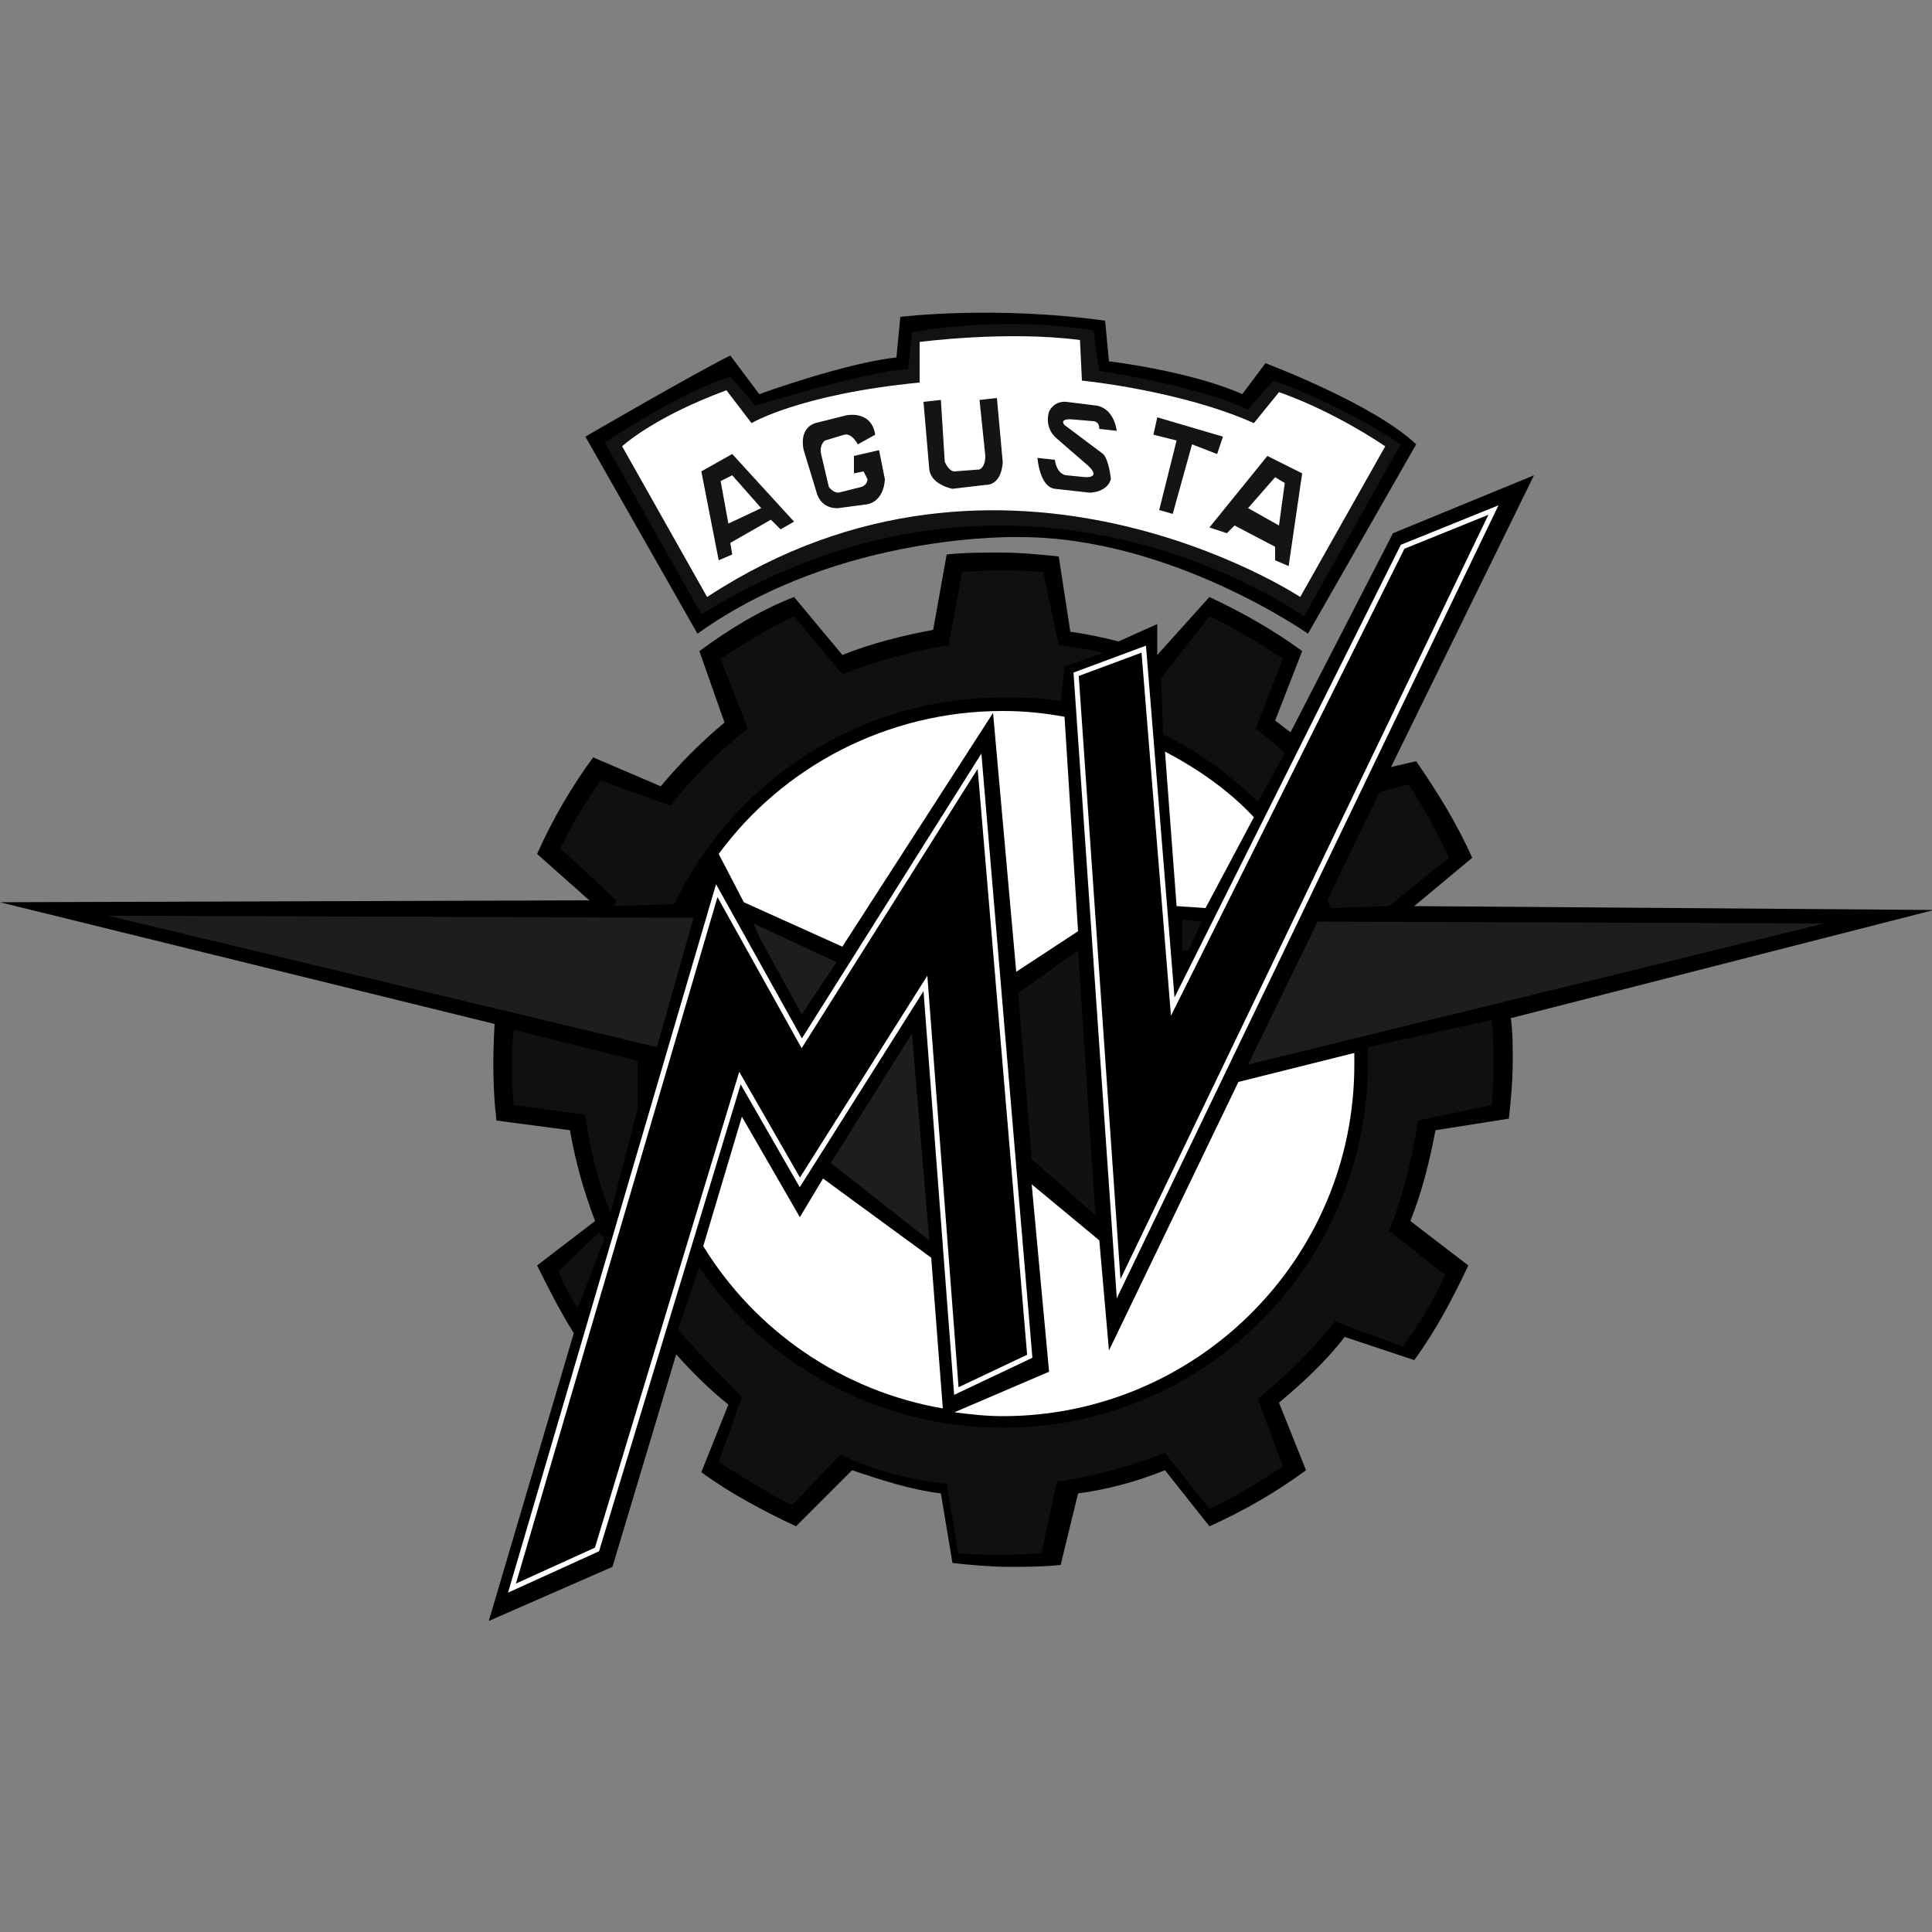
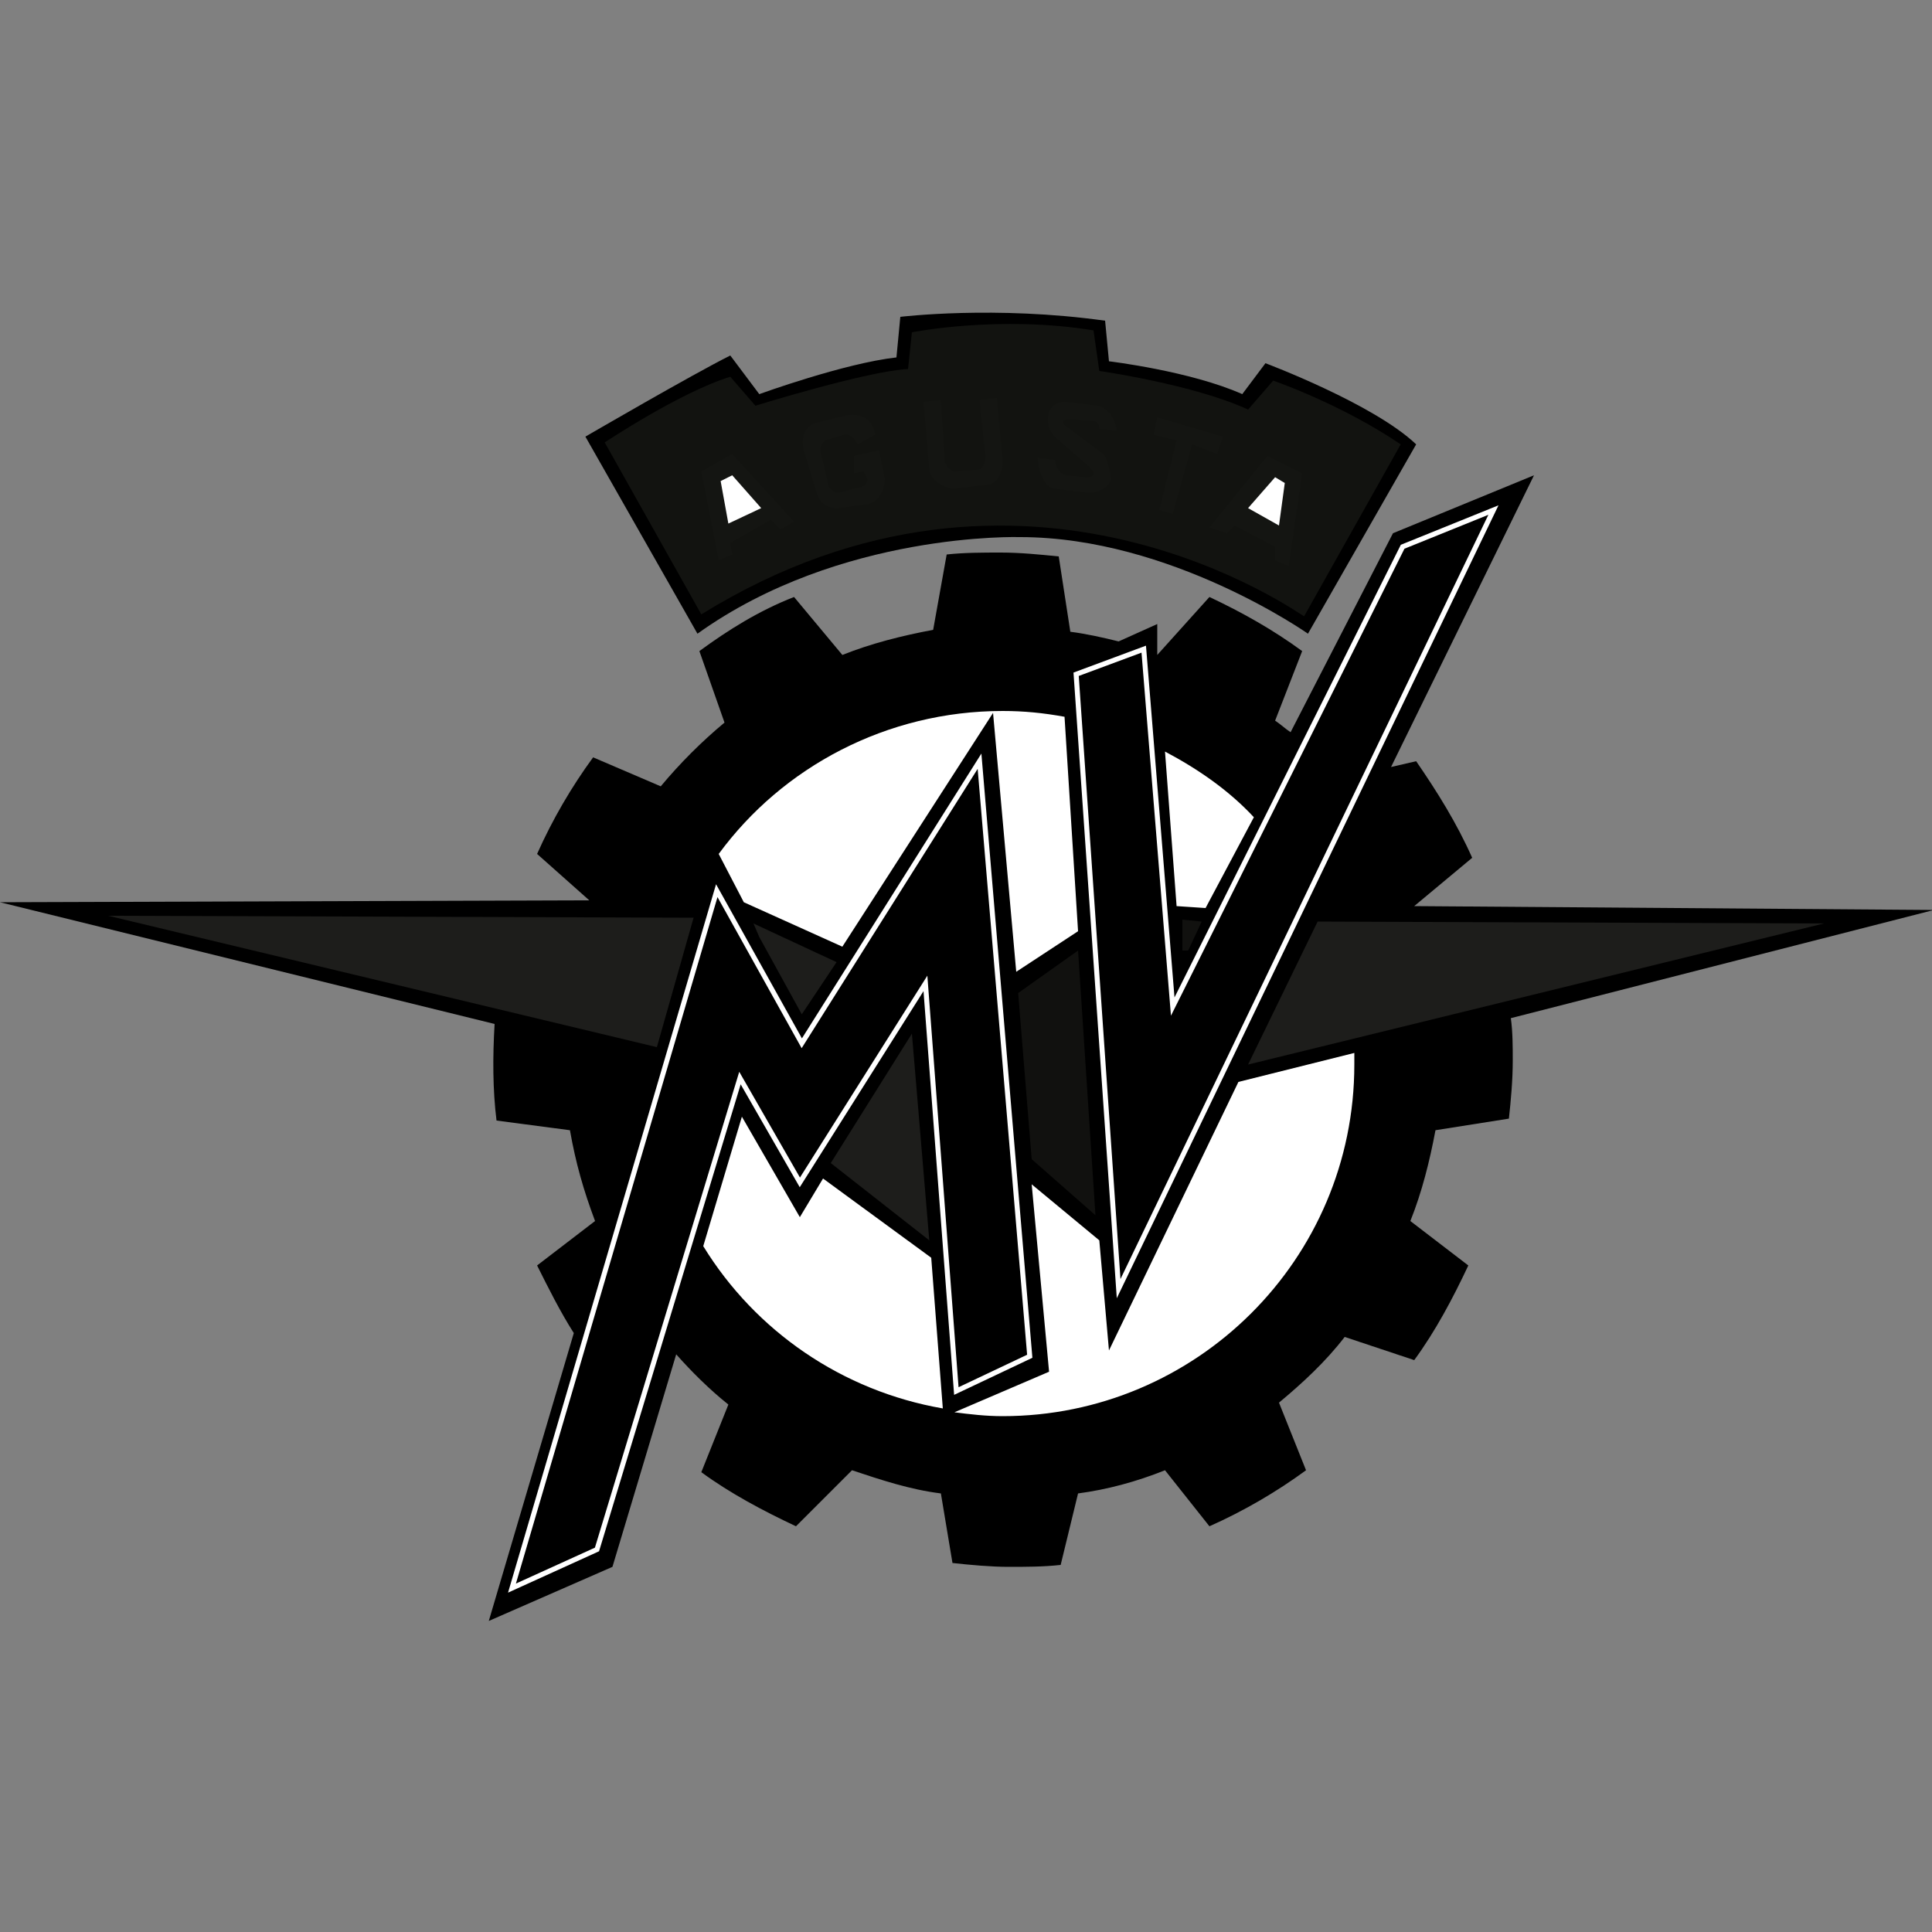
<svg xmlns="http://www.w3.org/2000/svg" version="1.1" id="Calque_1" x="0px" y="0px" viewBox="0 0 100 100" style="enable-background:new 0 0 100 100;" xml:space="preserve">
  <rect x="0" y="0" width="100" height="100" fill="#808080" stroke="none" />
  <style type="text/css">
	.st0{fill:none;}
	.st1{fill:#121310;}
	.st2{fill:#FFFFFF;}
	.st3{stroke:#FFFFFF;stroke-width:0.259;stroke-miterlimit:10;}
	.st4{fill:#11110F;}
	.st5{fill:#1D1D1B;}
	.st6{fill:#0F110F;}
	.st7{fill:#141512;}
</style>
  <g>
-     <rect id="Rectangle_40" class="st0" width="100" height="100" />
    <g>
      <path d="M30.3,22.6c0,0,5.5-3.2,7.5-4.2l1.5,2c0,0,4.4-1.6,7.1-1.9l0.2-2.1c0,0,4.9-0.6,10.6,0.2l0.2,2.1c0,0,4.2,0.5,6.9,1.7    l1.2-1.6c0,0,5.6,2.1,7.8,4.2l-5.6,9.8c0,0-7.1-5-14.9-5c0,0-9.3-0.3-16.7,5L30.3,22.6z" />
      <path class="st1" d="M36.3,31.8l-5-8.9c0,0,3.9-2.6,6.5-3.4l1.3,1.5c0,0,5.8-1.8,7.9-1.9l0.2-1.9c0,0,4.5-0.9,9.4-0.1l0.3,2.1    c0,0,4.9,0.7,7.7,2l1.3-1.5c0,0,3.5,1.2,6.6,3.3l-5,8.9C67.4,31.9,53.1,21.4,36.3,31.8L36.3,31.8z" />
      <path d="M27.8,44.2c0.8-1.8,1.8-3.5,2.9-5l3.5,1.5c1-1.2,2.1-2.3,3.3-3.3l-1.3-3.7c1.5-1.1,3.1-2.1,4.9-2.8l2.5,3    c1.5-0.6,3.1-1,4.7-1.3l0.7-3.9c0.9-0.1,1.9-0.1,2.8-0.1c1,0,2,0.1,3,0.2l0.6,3.9c0.8,0.1,1.7,0.3,2.5,0.5l2-0.9v1.6l2.7-3    c1.7,0.8,3.3,1.7,4.8,2.8L66,37.3c0.3,0.2,0.5,0.4,0.8,0.6l5.3-10.3l7.3-3l-7.4,15.1l1.3-0.3c1.1,1.6,2.1,3.2,2.9,5l-3,2.5    l26.9,0.2l-21.9,5.6c0.1,0.7,0.1,1.5,0.1,2.2c0,1-0.1,2.1-0.2,3l-3.8,0.6c-0.3,1.6-0.7,3.2-1.3,4.7l3,2.3    c-0.8,1.7-1.7,3.4-2.8,4.9l-3.6-1.2c-1,1.3-2.2,2.4-3.4,3.4l1.4,3.5c-1.5,1.1-3.2,2.1-5,2.9l-2.3-2.9c-1.5,0.6-3,1-4.5,1.2    l-0.9,3.7c-0.9,0.1-1.8,0.1-2.7,0.1c-0.9,0-2-0.1-2.9-0.2l-0.6-3.6c-1.6-0.2-3.1-0.7-4.6-1.2L41.2,79c-1.7-0.8-3.4-1.7-4.9-2.8    l1.4-3.5c-1-0.8-1.9-1.7-2.7-2.6l-3.3,11l-6.4,2.8L29.7,69c-0.7-1.1-1.3-2.3-1.9-3.5l3-2.3c-0.6-1.6-1-3-1.3-4.7L25.7,58    c-0.2-1.6-0.2-3.3-0.1-5L0,46.7l30.5-0.1L27.8,44.2z" />
      <path class="st2" d="M55.1,37.1c-1.1-0.2-2.1-0.3-3.2-0.3c-6,0-11.4,2.9-14.7,7.4l1.3,2.5l5.1,2.3l7.8-12.1l1.2,13.4l3.2-2.1    L55.1,37.1z M36.4,64.5c2.7,4.4,7.2,7.5,12.4,8.4l-0.6-7.8L42.6,61l-1.2,2l-3-5.2L36.4,64.5z M49.4,73.1c0.8,0.1,1.6,0.2,2.5,0.2    c10,0,18.2-8.1,18.2-18.2c0-0.2,0-0.4,0-0.6l-6,1.5l-6.7,13.9l-0.5-5.7l-3.5-2.9l0.9,9.7L49.4,73.1z M64.9,42.3    c-1.3-1.4-2.9-2.5-4.6-3.4l0.6,8l1.5,0.1L64.9,42.3z" />
      <path class="st3" d="M37.1,46.1l4.4,7.9l9.2-14.6l2.6,30.8L49.5,72l-1.6-21.1l-6.5,10.3l-3.1-5.4l-7.4,24.4l-4.4,2L37.1,46.1z     M59.2,33.6l1.5,18.5l11.9-23.8l4.7-1.9L57.9,66.7l-2.2-31.8L59.2,33.6z" />
      <path class="st4" d="M53.4,60l3.3,2.9l-0.9-13.7l-3.1,2.2L53.4,60z" />
      <path class="st4" d="M61.5,49.2h-0.3v-1.6l1,0.1L61.5,49.2z" />
      <path class="st5" d="M43,60.2l4.2-6.7l0.9,10.7L43,60.2z M39.3,48.5l-0.3-0.7l4.3,2l-1.8,2.7L39.3,48.5z M94.4,47.8l-26.2-0.1    l-3.6,7.4L94.4,47.8z M34,54.2l1.9-6.7L5.6,47.4L34,54.2z" />
-       <path class="st6" d="M36.2,65.6c3.4,5,9.2,8.3,15.7,8.3c10.5,0,18.9-8.5,18.9-18.9c0-0.3,0-0.5,0-0.8l6.4-1.4    c0.1,0.7,0.1,1.4,0.1,2.1c0,0.9,0,1.4-0.1,2.3L73.4,58c-0.3,1.9-0.8,4-1.5,5.7l2.9,2.3c-0.6,1.3-1.3,2.5-2.2,3.7l-3.5-1.3    c-1.2,1.5-2.5,2.8-4,4l1.3,3.5c-1.2,0.8-2.5,1.6-3.8,2.2l-2.3-2.9c-1.8,0.7-3.7,1.2-5.6,1.5l-0.8,3.7c-1.4,0.1-2.9,0.1-4.3,0    l-0.6-3.6c-1.9-0.2-3.8-0.7-5.5-1.5L41,77.9c-1.3-0.6-3.7-2.2-3.8-2.2l1.2-3.4c0,0-2.6-2.6-3.3-3.5L36.2,65.6z M65.1,41.5    c-1.4-1.4-3.1-2.6-4.9-3.5l-0.1-2.9l2.5-3.2c1.3,0.6,2.6,1.4,3.8,2.2l-1.4,3.6c0.5,0.4,1,0.8,1.5,1.3L65.1,41.5z M54.9,36.3    c-1-0.2-2-0.2-3-0.2c-7.5,0-14,4.4-17,10.7l-3.1,0.1l0.1-0.3L29,43.9c0.6-1.2,1.3-2.4,2.1-3.5l3.6,1.3c1.2-1.5,2.5-2.8,4-4    l-1.4-3.6c1.2-0.8,2.5-1.6,3.8-2.2l2.5,3c1.8-0.7,3.6-1.2,5.5-1.5l0.7-3.8c1.4-0.1,2.8-0.1,4.2,0l0.8,3.8c0.8,0.1,1.6,0.2,2.3,0.4    l-2,0.7L54.9,36.3z M26.6,57.2c-0.1-0.7-0.1-1.5-0.1-2.2c0-0.6,0-1.1,0.1-1.7l6.4,1.6v2.5l-1.4,5.4c-0.6-1.5-1.1-3.4-1.3-5.1    L26.6,57.2z M29.9,67.7c-0.4-0.6-0.7-1.2-1-1.9l2.1-2l0.3,0.3L29.9,67.7z M68.7,46.6l0.2,0.4l3-0.1l3.1-2.5    c-0.6-1.3-1.3-2.6-2.1-3.8L71.4,41L68.7,46.6z" />
-       <path class="st2" d="M32.2,23.1c0,0,1.6-1.5,5.4-2.9l1.3,1.7c0,0,2.5-1.5,8.7-2.1v-2.1c0,0,4.5-0.6,8.3-0.1l0.1,2.1    c0,0,5.1,0.5,8.9,2.2l1.3-1.6c0,0,2.5,0.8,5.5,2.8l-4.4,7.8c0,0-15.3-10.1-30.7,0L32.2,23.1z" />
      <path class="st7" d="M60.9,22.8l-1.2-0.3l0.2-0.9l3.4,1L63,23.5L61.7,23l-1,3.6L60,26.4L60.9,22.8z M65.6,23.6l1.8,0.9l-0.7,4.8    L66,29v-0.7l-2.1-1.1l-0.4,0.4l-0.9-0.3L65.6,23.6z M39.9,26.9l-2.1,1.2l0.1,0.6L37.2,29l-0.9-4.6l1.6-0.9l3.2,3.5l-0.7,0.4    L39.9,26.9z M47.8,20.8l0.9-0.1l0.2,3.2c0,0,0.2,0.5,0.5,0.5l1.3-0.1c0,0,0.3-0.1,0.3-0.7l-0.3-2.9l0.9-0.1l0.3,3.3    c0,0,0,1.2-0.9,1.2l-1.7,0.2c0,0-1.1-0.2-1.2-1L47.8,20.8z M44.2,24.5v-0.9l1.3-0.3l0.3,1.5c0,0,0,1.1-0.9,1.3l-1.5,0.2    c0,0-0.8,0.1-1.1-0.7l-0.7-2.3c0,0-0.3-1.1,0.6-1.4l1.6-0.4c0,0,1.3-0.3,1.5,1L44.4,23c0,0-0.3-0.6-0.7-0.5l-1,0.3    c0,0-0.3,0.2-0.2,0.7l0.4,1.7c0,0,0.2,0.3,0.5,0.3l1.2-0.3c0,0,0.3-0.1,0.3-0.4l-0.2-0.4L44.2,24.5z M54.6,23.8l-0.9-0.1    c0,0,0.1,1.5,0.9,1.6l1.8,0.2c0,0,0.9,0,1.1-0.7c0,0-0.1-1-0.4-1.3l-2-1.5c0,0-0.3-0.3,0.3-0.3l1.2,0.1c0,0,0.3,0,0.3,0.4l0.9,0.1    c0,0-0.1-1.1-1-1.3l-1.6-0.2c0,0-0.6-0.1-0.9,0.5c0,0-0.3,0.8,0.4,1.4l1.5,1.3c0,0,0.9,0.7,0,0.7l-1-0.1    C55.1,24.6,54.7,24.5,54.6,23.8z" />
-       <path class="st2" d="M37.3,24.9l0.6-0.3l1.5,1.7l-1.7,0.8L37.3,24.9z M66,24.7l0.5,0.3l-0.3,2.2l-1.6-0.9L66,24.7z" />
+       <path class="st2" d="M37.3,24.9l0.6-0.3l1.5,1.7l-1.7,0.8z M66,24.7l0.5,0.3l-0.3,2.2l-1.6-0.9L66,24.7z" />
    </g>
  </g>
</svg>